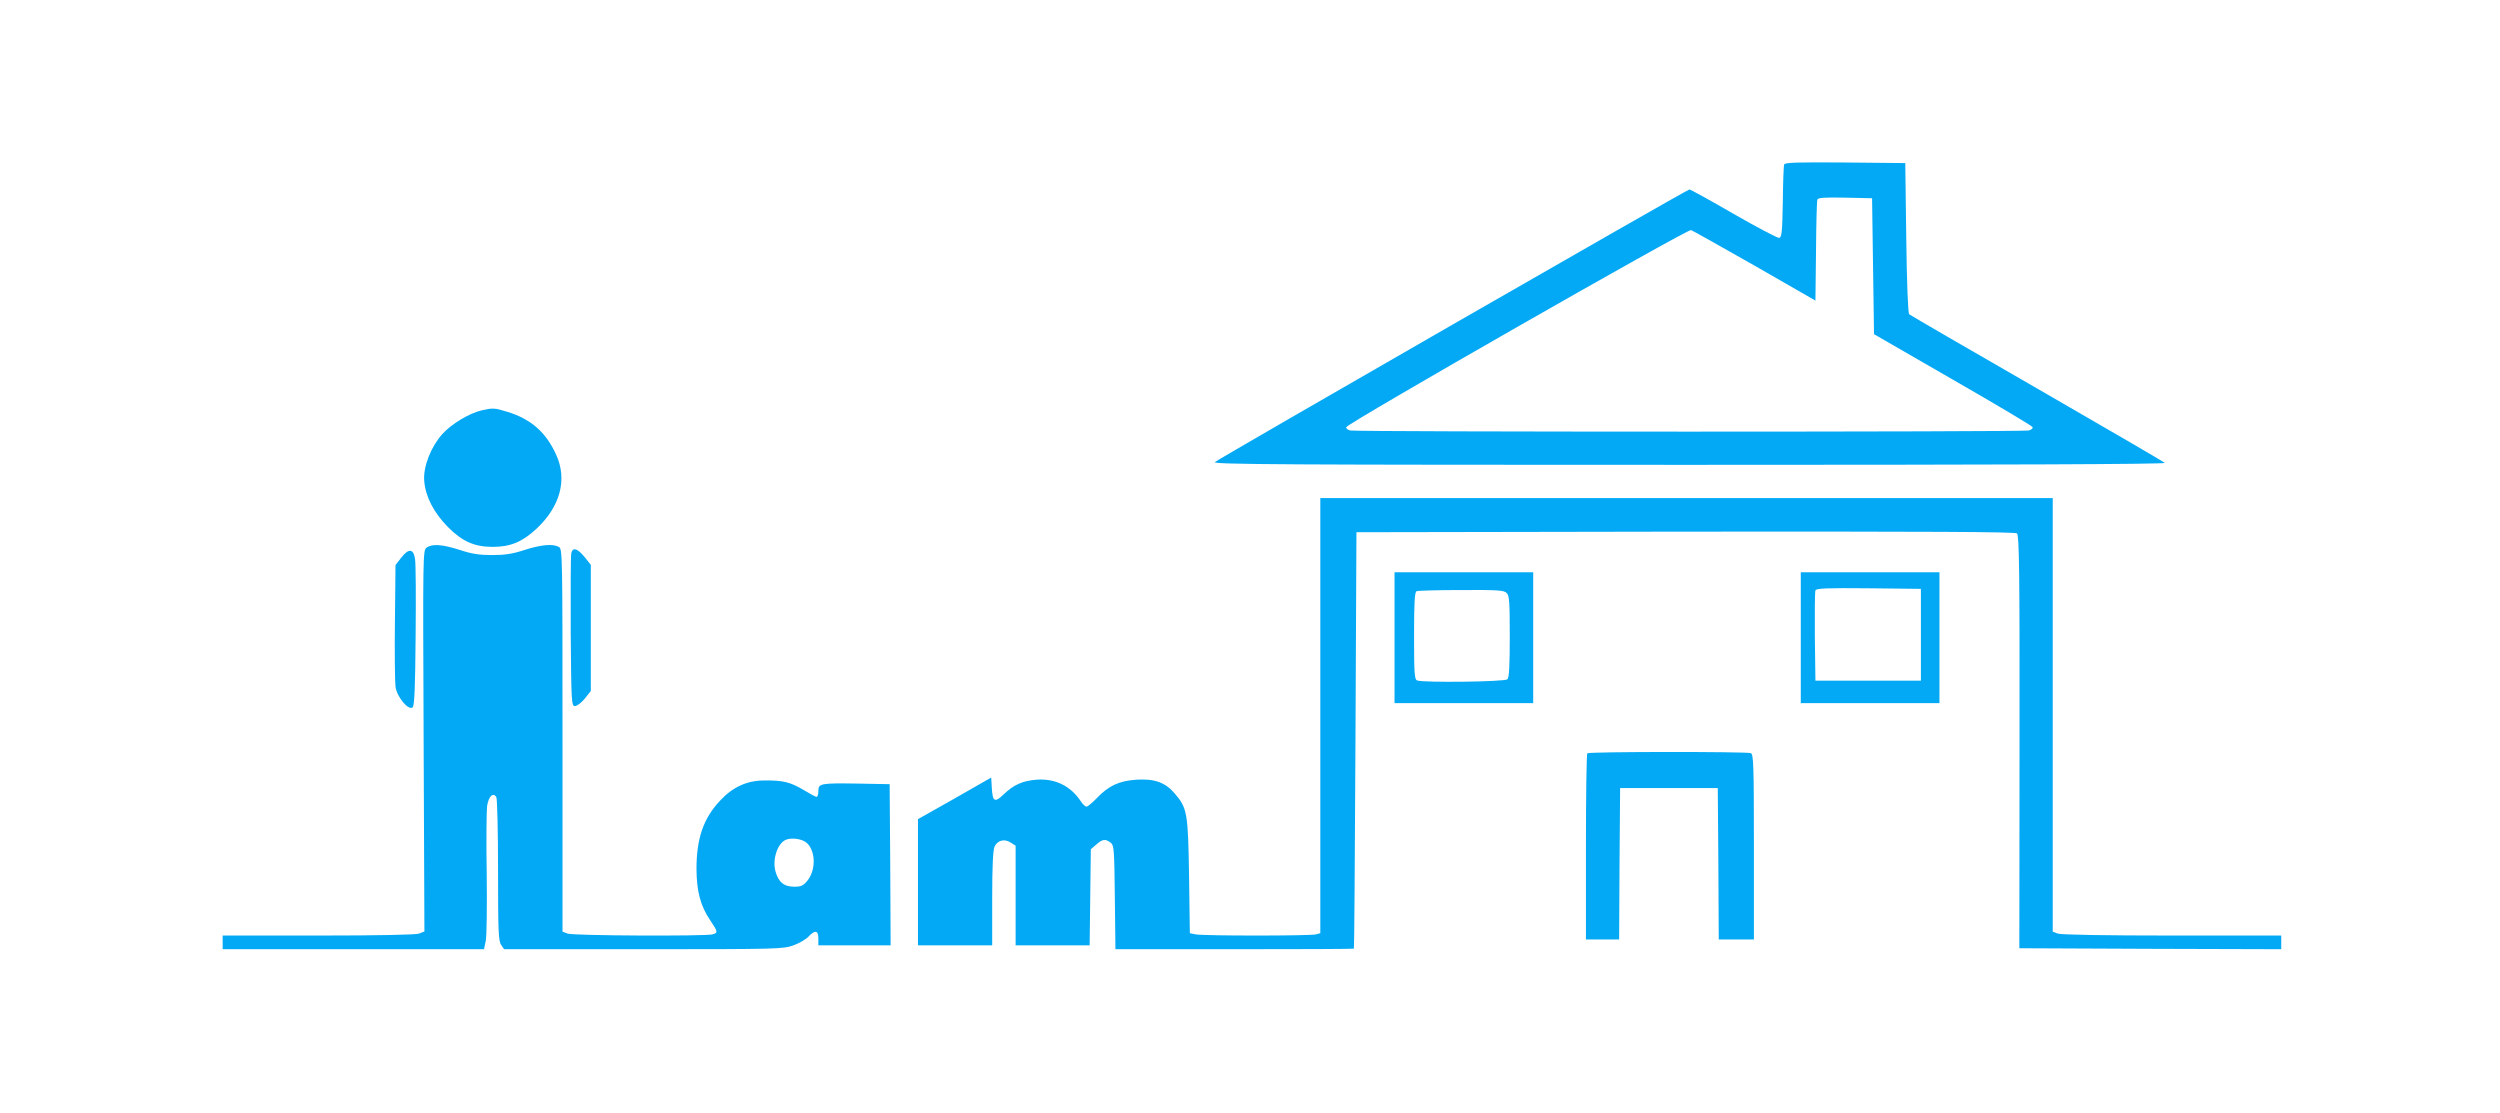
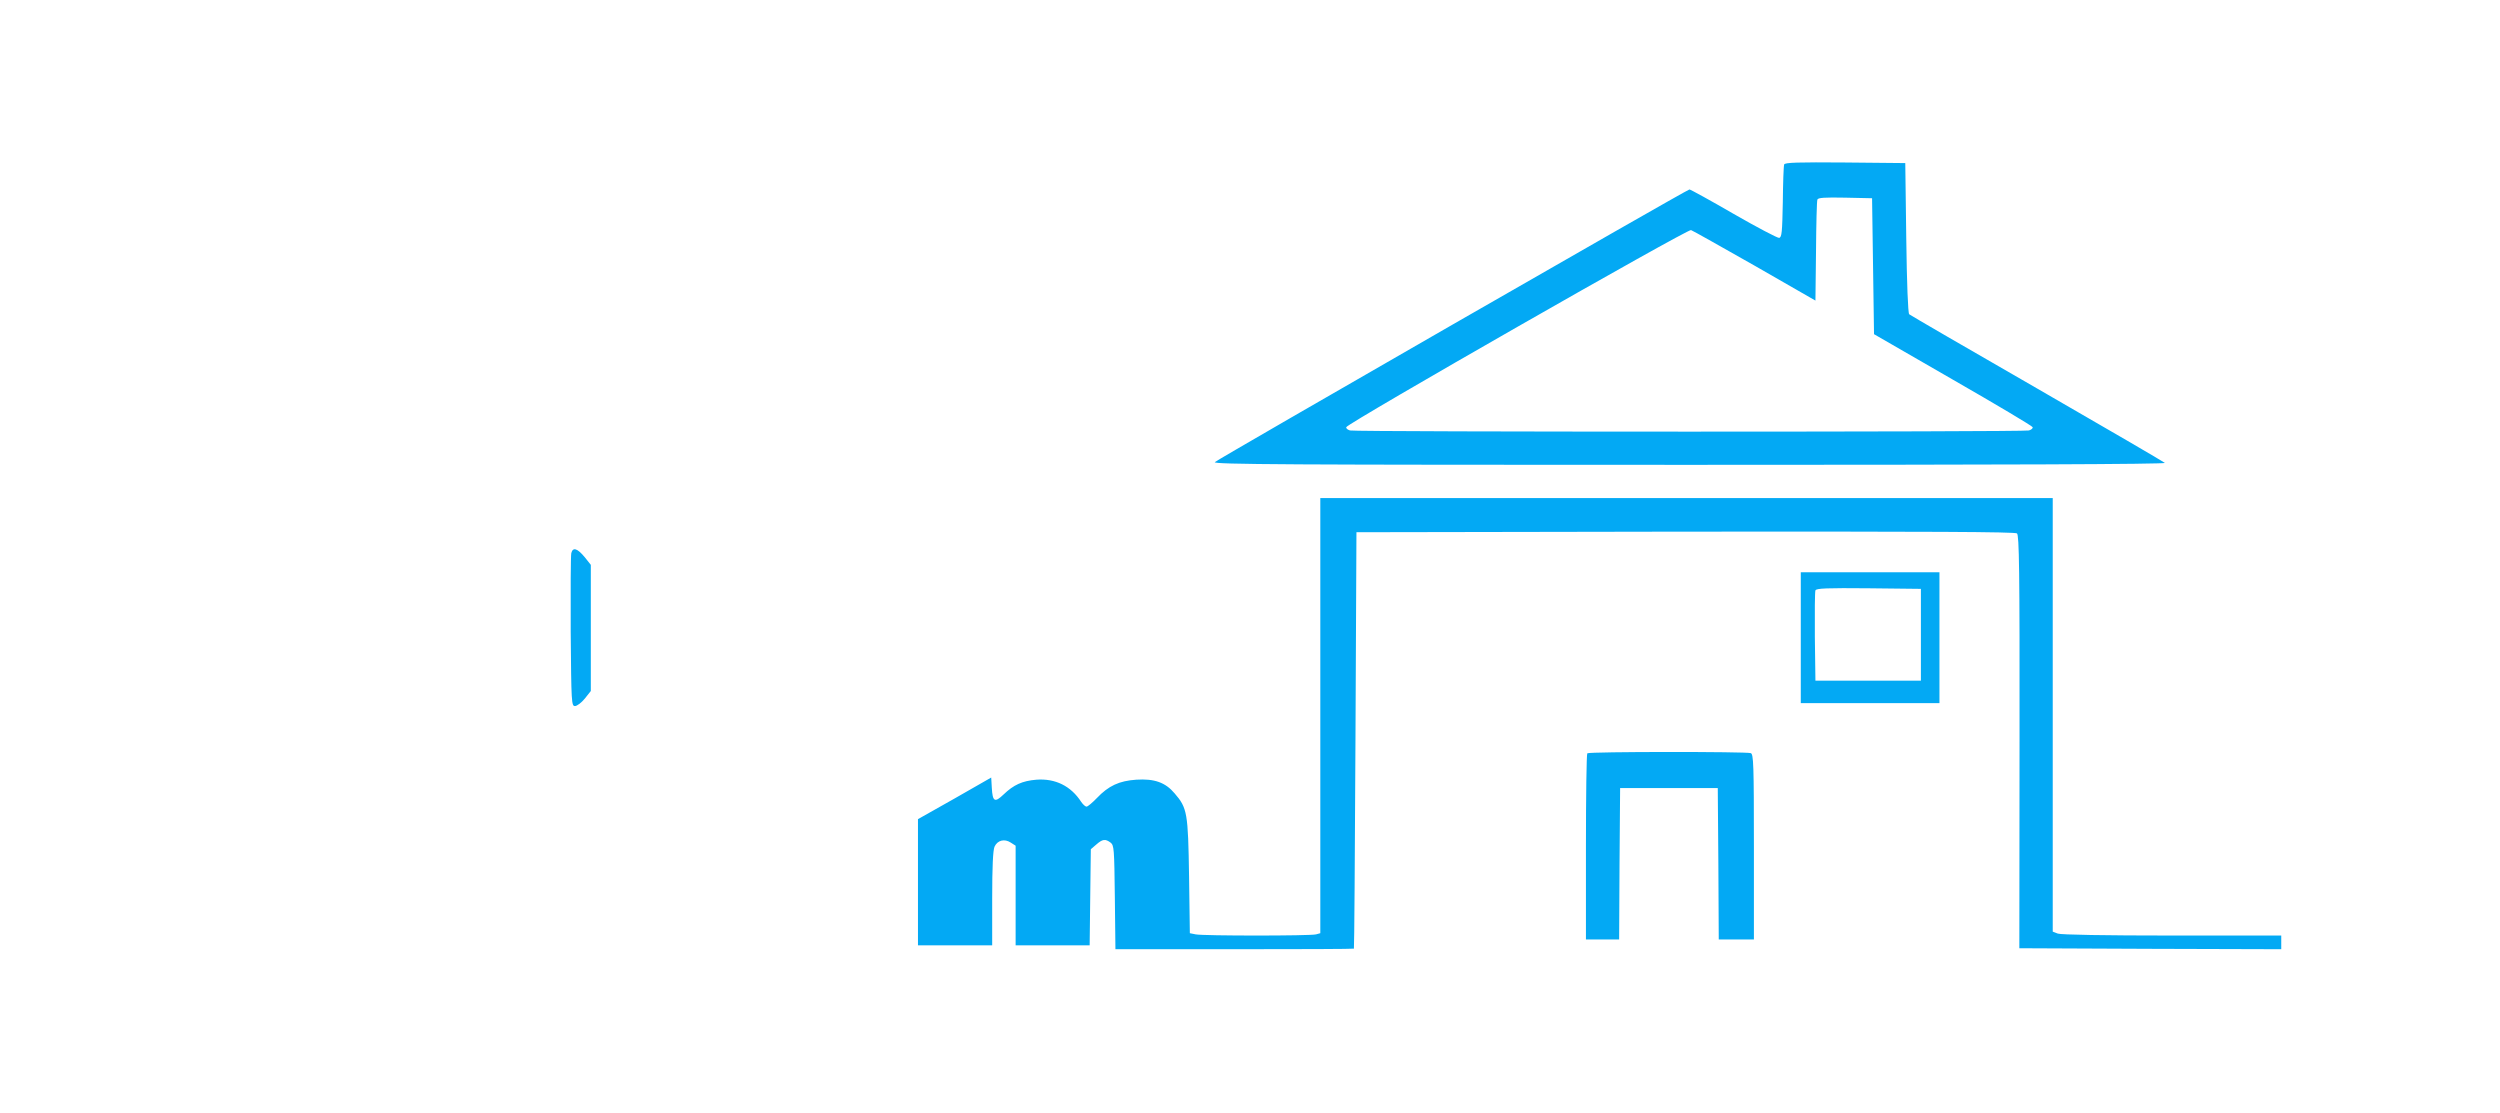
<svg xmlns="http://www.w3.org/2000/svg" version="1.0" width="1280pt" height="570pt" viewBox="0 0 1280 570" preserveAspectRatio="xMidYMid meet">
  <g transform="translate(0,570) scale(0.1,-0.1)" fill="#03a9f4" stroke="none">
    <path d="M9135 4858 c-3 -7 -6 -94 -7 -193 -3 -154 -5 -180 -19 -183 -8 -1 -113 54 -233 123 -119 69 -221 125 -226 125 -12 0 -2411 -1379 -2430 -1396 -12 -12 369 -14 2430 -14 1581 0 2441 3 2434 10 -5 5 -300 177 -654 381 -355 204 -649 375 -655 380 -6 6 -12 157 -15 392 l-5 382 -308 3 c-241 2 -309 0 -312 -10z m455 -521 l5 -348 404 -233 c223 -128 406 -237 408 -243 2 -6 -6 -13 -19 -17 -30 -8 -3446 -8 -3476 0 -13 4 -21 11 -19 17 7 21 1748 1016 1765 1009 9 -3 156 -86 327 -183 l310 -178 3 252 c1 139 4 258 7 265 3 10 38 12 142 10 l138 -3 5 -348z" />
-     <path d="M2466 3599 c-64 -15 -155 -70 -201 -121 -59 -66 -99 -168 -93 -240 6 -80 49 -163 121 -236 73 -74 136 -102 230 -102 90 0 151 25 224 93 122 114 159 253 100 380 -52 114 -128 181 -248 218 -67 21 -76 21 -133 8z" />
    <path d="M6760 2036 l0 -1114 -22 -6 c-30 -8 -576 -8 -616 0 l-30 6 -4 292 c-5 324 -9 349 -74 424 -47 56 -104 76 -196 70 -88 -6 -142 -31 -202 -94 -23 -24 -47 -44 -53 -44 -6 0 -18 11 -27 24 -53 82 -133 121 -229 114 -73 -6 -117 -26 -169 -76 -45 -43 -56 -37 -60 35 l-3 52 -187 -107 -188 -106 0 -323 0 -323 190 0 190 0 0 240 c0 161 4 247 12 265 15 33 51 42 83 21 l25 -16 0 -255 0 -255 189 0 190 0 3 246 3 246 28 24 c32 28 46 30 73 10 18 -14 19 -30 22 -280 l3 -266 609 0 c336 0 611 1 612 3 2 1 5 481 8 1067 l5 1065 1684 3 c1261 1 1687 -1 1698 -9 11 -10 14 -178 13 -1068 l-1 -1056 670 -3 671 -2 0 35 0 35 -559 0 c-340 0 -570 4 -585 10 l-26 10 0 1110 0 1110 -1875 0 -1875 0 0 -1114z" />
-     <path d="M2184 2896 c-19 -14 -19 -34 -15 -990 l4 -975 -27 -11 c-17 -6 -206 -10 -517 -10 l-489 0 0 -35 0 -35 669 0 669 0 9 42 c5 24 7 179 5 344 -3 166 -1 323 2 348 8 49 31 71 47 45 5 -8 9 -176 9 -374 0 -310 2 -364 16 -383 l15 -22 714 0 c691 0 716 1 768 20 30 11 64 31 77 45 33 35 50 32 50 -10 l0 -35 185 0 185 0 -2 413 -3 412 -160 3 c-195 3 -205 1 -205 -38 0 -17 -4 -30 -9 -30 -5 0 -35 16 -66 35 -69 41 -106 50 -201 49 -89 0 -162 -33 -227 -103 -86 -91 -121 -195 -121 -351 1 -114 20 -187 69 -260 41 -61 42 -66 13 -74 -39 -10 -715 -7 -742 4 l-26 10 0 979 c0 959 0 981 -19 991 -32 17 -91 11 -176 -16 -60 -20 -101 -26 -165 -26 -64 0 -105 6 -165 26 -90 29 -142 33 -171 12z m1947 -1512 c46 -42 47 -140 2 -194 -20 -25 -32 -30 -67 -30 -52 0 -81 24 -96 80 -16 61 11 142 53 160 30 13 85 5 108 -16z" />
    <path d="M2925 2868 c-3 -13 -4 -194 -3 -403 3 -365 4 -380 22 -380 10 0 33 17 50 38 l31 39 0 323 0 323 -31 39 c-38 46 -61 53 -69 21z" />
-     <path d="M2053 2843 l-28 -36 -3 -291 c-2 -160 0 -310 3 -333 8 -53 68 -124 88 -104 9 9 13 104 15 364 2 194 1 371 -3 395 -8 54 -33 56 -72 5z" />
-     <path d="M7140 2435 l0 -335 355 0 355 0 0 335 0 335 -355 0 -355 0 0 -335z m574 229 c14 -13 16 -48 16 -223 0 -148 -3 -210 -12 -219 -13 -13 -431 -18 -462 -6 -14 5 -16 35 -16 229 0 169 3 225 13 228 6 3 110 6 229 6 184 1 219 -1 232 -15z" />
    <path d="M9220 2435 l0 -335 355 0 355 0 0 335 0 335 -355 0 -355 0 0 -335z m615 15 l0 -235 -270 0 -270 0 -3 225 c-1 123 0 230 3 237 3 11 61 13 272 11 l268 -3 0 -235z" />
    <path d="M8127 1843 c-4 -3 -7 -219 -7 -480 l0 -473 85 0 85 0 2 388 3 387 250 0 250 0 3 -387 2 -388 90 0 90 0 0 474 c0 423 -2 475 -16 480 -21 8 -829 8 -837 -1z" />
  </g>
</svg>